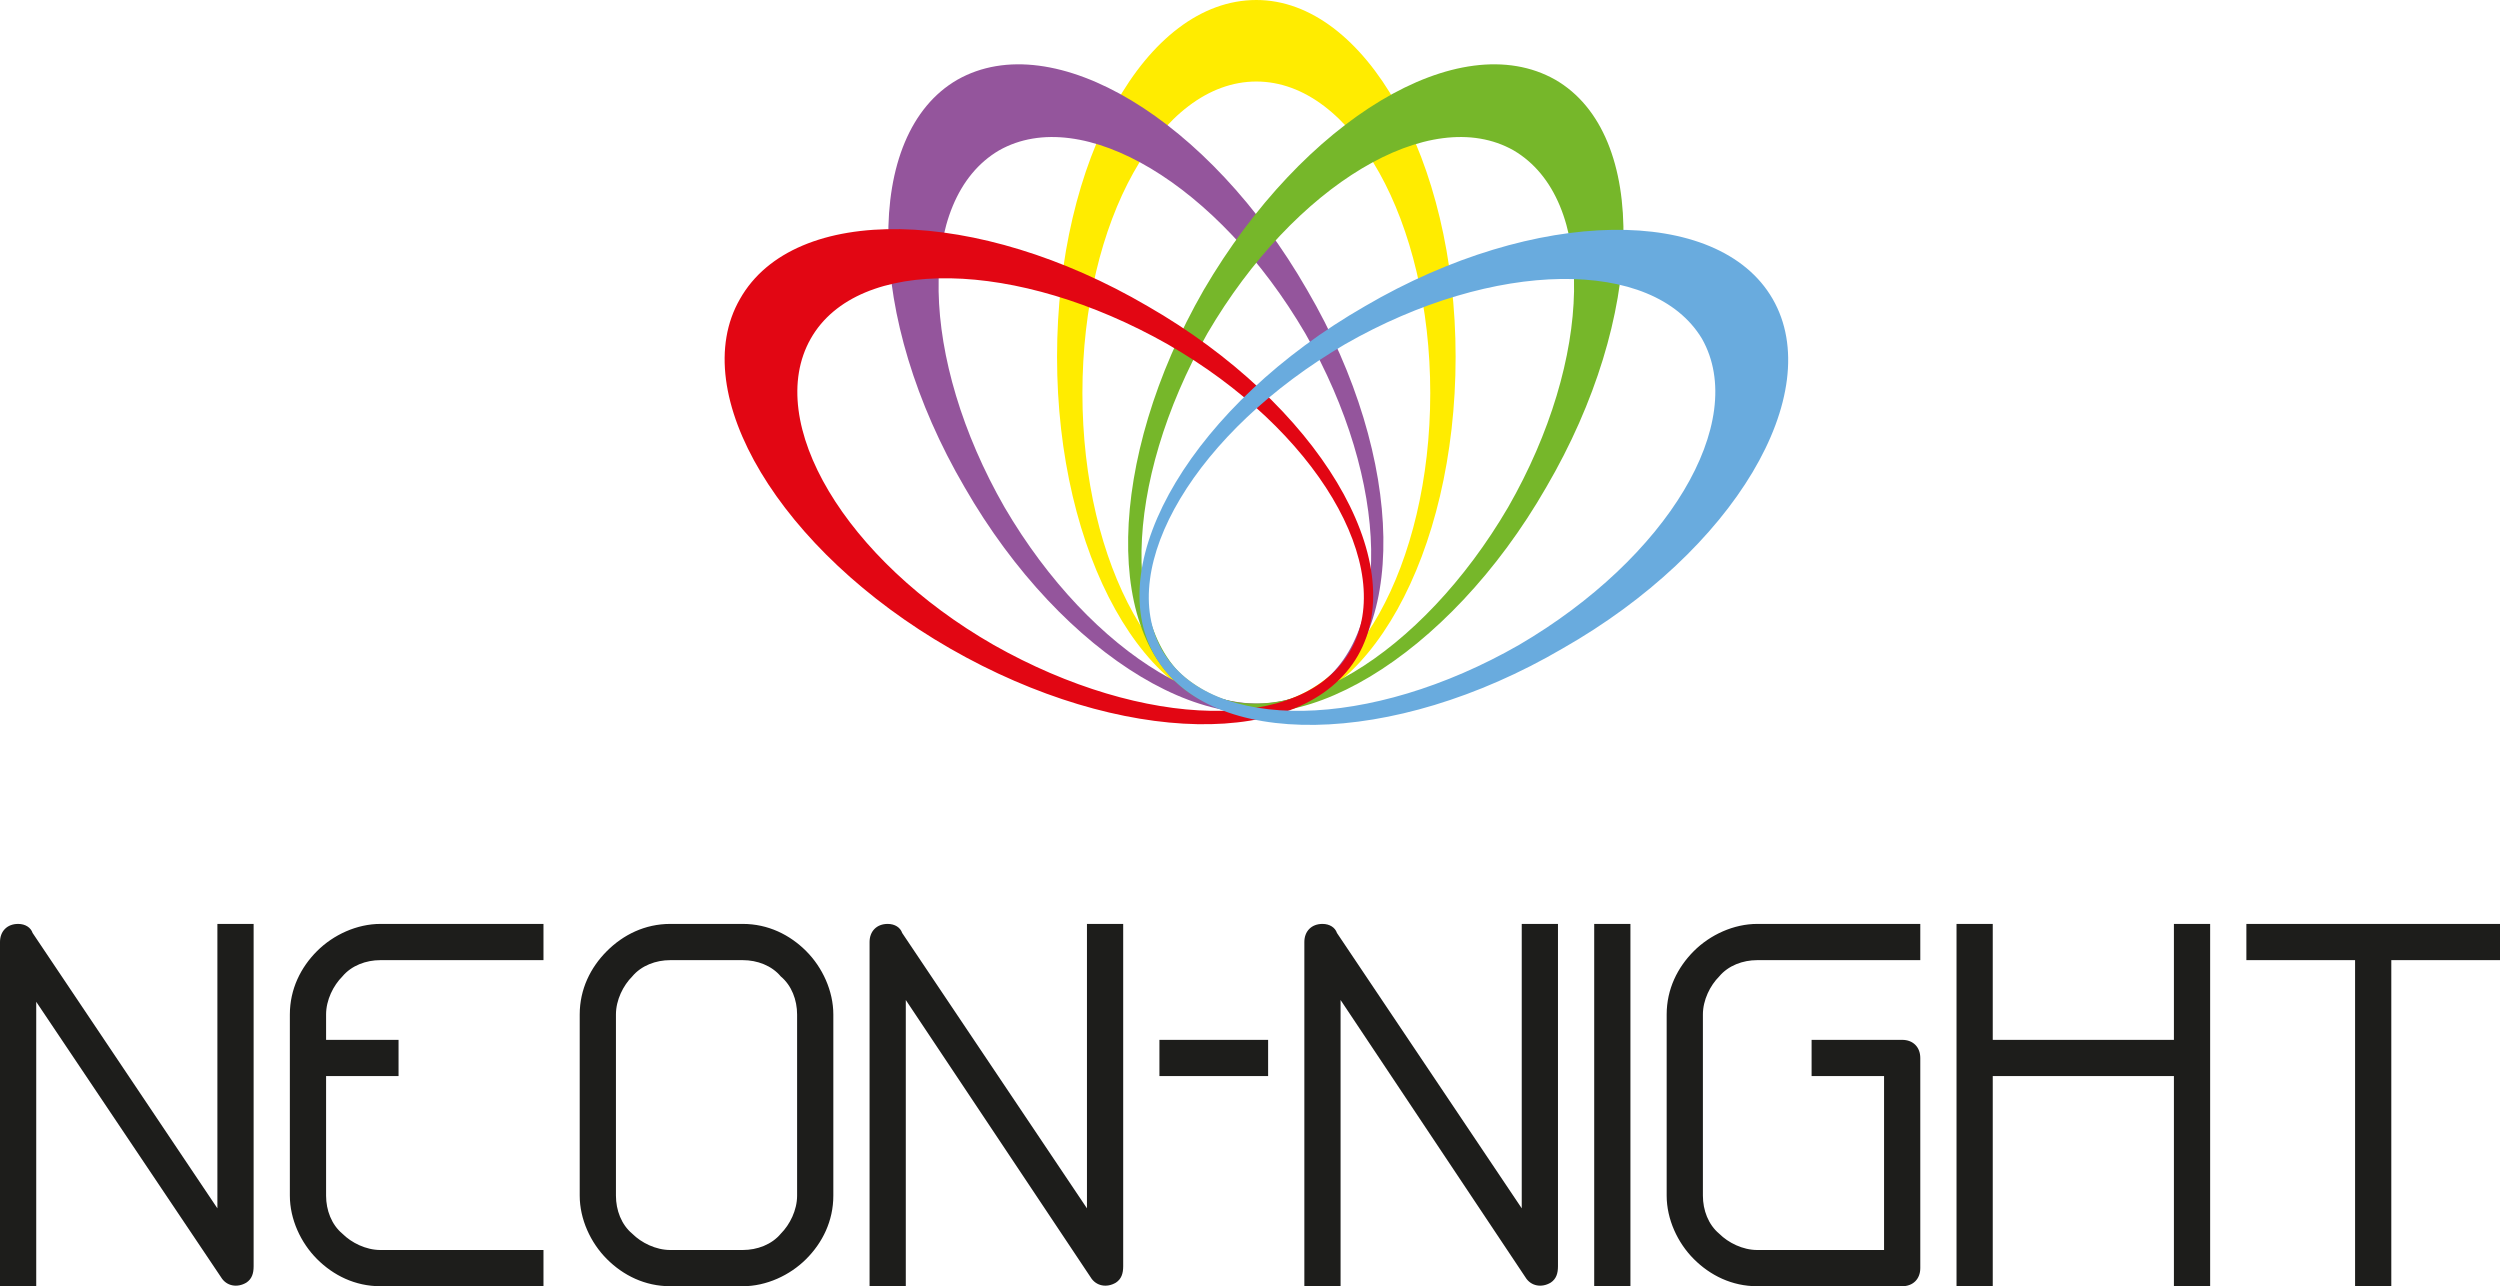
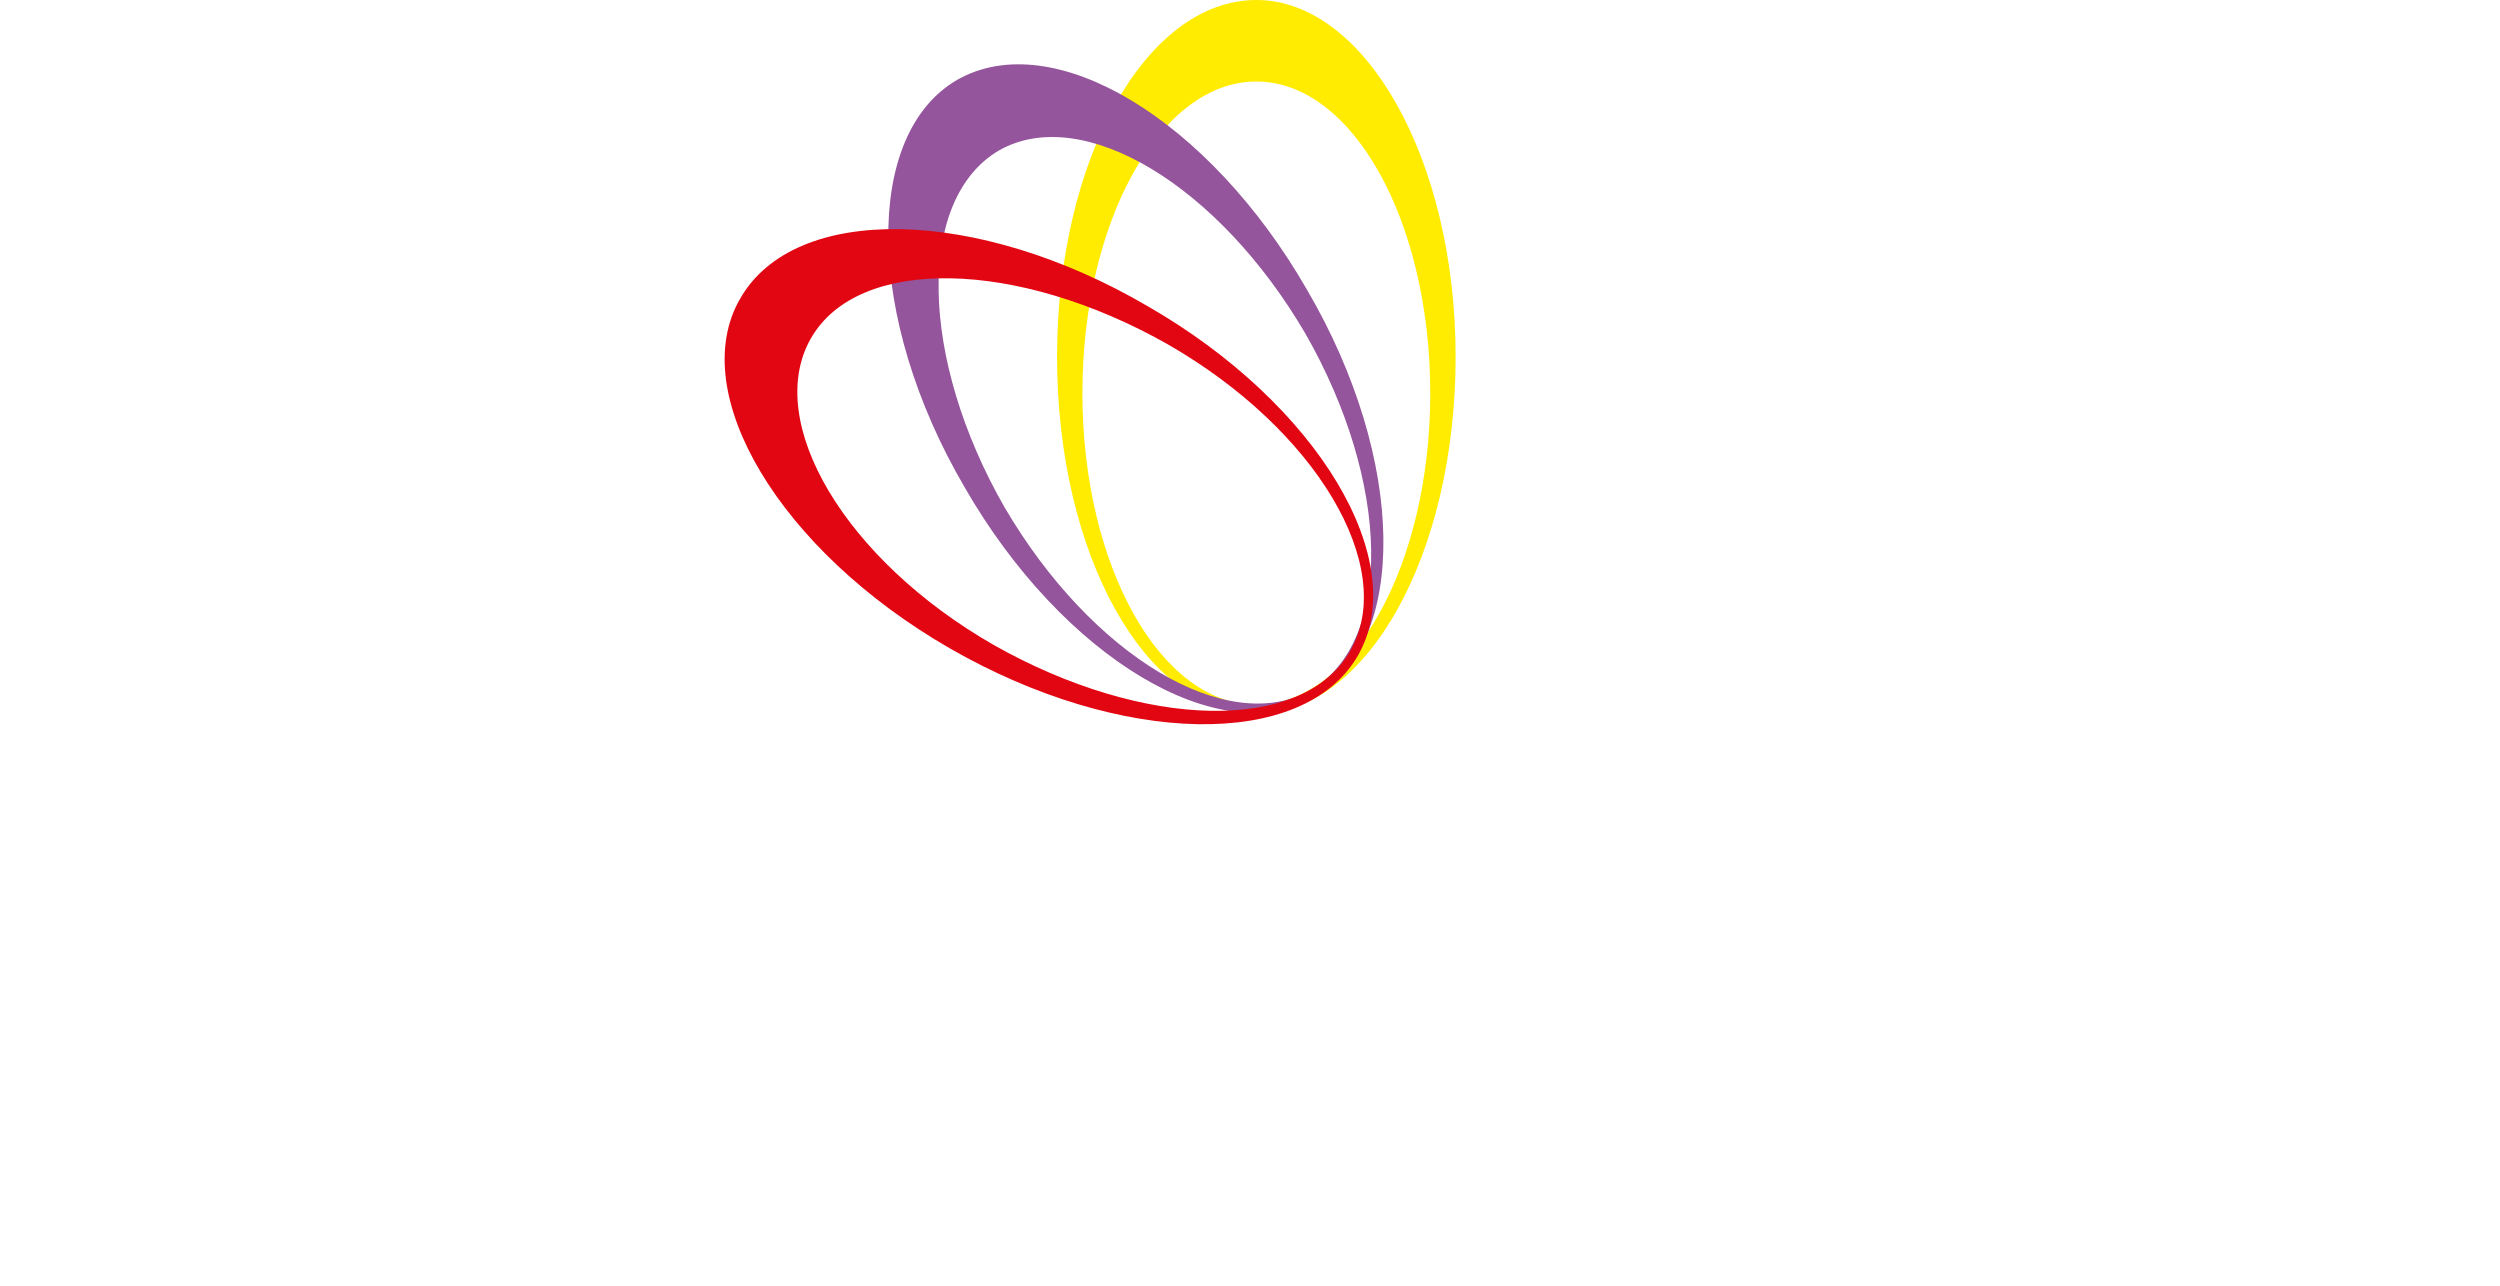
<svg xmlns="http://www.w3.org/2000/svg" width="138" height="71" viewBox="0 0 138 71" fill="none">
  <path fill-rule="evenodd" clip-rule="evenodd" d="M69.35 4.5C74.65 4.5 78.95 12.2 78.95 21.7C78.95 31.2 74.65 38.9 69.35 38.9C64.049 38.9 59.749 31.2 59.749 21.7C59.749 12.2 64.049 4.5 69.35 4.5ZM69.35 0C63.249 0 58.349 8.8 58.349 19.7C58.349 30.6 63.249 39.4 69.35 39.4C75.45 39.4 80.35 30.6 80.35 19.7C80.35 8.8 75.35 0 69.35 0Z" fill="#FFEC00" />
  <path fill-rule="evenodd" clip-rule="evenodd" d="M55.15 8.3C59.749 5.7 67.249 10.2 72.049 18.4C76.749 26.6 76.95 35.4 72.35 38.1C67.749 40.7 60.249 36.2 55.45 28C50.749 19.8 50.55 11 55.15 8.3ZM52.849 4.4C47.65 7.4 47.749 17.5 53.249 26.9C58.65 36.3 67.35 41.5 72.549 38.5C77.749 35.5 77.65 25.4 72.15 16C66.749 6.6 58.15 1.4 52.849 4.4Z" fill="#94559C" />
-   <path fill-rule="evenodd" clip-rule="evenodd" d="M83.549 8.3C88.15 11 87.95 19.8 83.249 28C78.45 36.2 70.95 40.7 66.35 38.1C61.749 35.5 61.95 26.7 66.65 18.4C71.45 10.2 78.95 5.7 83.549 8.3ZM85.85 4.4C80.549 1.4 71.95 6.6 66.45 16C61.05 25.4 60.849 35.5 66.049 38.5C71.249 41.5 79.95 36.3 85.35 26.9C90.85 17.5 91.049 7.4 85.85 4.4Z" fill="#76B72A" />
  <path fill-rule="evenodd" clip-rule="evenodd" d="M44.749 18.7C47.349 14.1 56.15 14.3 64.45 19C72.65 23.7 77.15 31.3 74.549 35.9C71.95 40.5 63.15 40.3 54.849 35.6C46.65 30.9 42.15 23.3 44.749 18.7ZM40.849 16.5C37.849 21.7 43.05 30.4 52.45 35.8C61.849 41.2 71.95 41.4 74.95 36.2C77.95 31 72.749 22.3 63.349 16.9C53.95 11.4 43.849 11.2 40.849 16.5Z" fill="#E20613" />
-   <path fill-rule="evenodd" clip-rule="evenodd" d="M93.95 18.7C96.549 23.3 92.049 30.8 83.85 35.6C75.65 40.3 66.85 40.5 64.15 35.9C61.55 31.3 66.049 23.8 74.249 19C82.45 14.3 91.249 14.2 93.95 18.7ZM97.85 16.5C94.85 11.3 84.749 11.4 75.35 16.9C65.95 22.3 60.749 31 63.749 36.2C66.749 41.4 76.85 41.3 86.249 35.8C95.749 30.4 100.849 21.7 97.85 16.5Z" fill="#69ABDE" />
-   <path fill-rule="evenodd" clip-rule="evenodd" d="M74 71H72V52C72 51.4 72.4 51 73 51C73.4 51 73.7 51.2 73.8 51.5L84 66.7V51H86V69.9C86 70.3 85.9 70.6 85.6 70.8C85.1 71.1 84.5 71 84.2 70.5L74 55.2V71ZM50 71H48V52C48 51.4 48.4 51 49 51C49.4 51 49.7 51.2 49.8 51.5L60 66.7V51H62V69.9C62 70.3 61.9 70.6 61.6 70.8C61.1 71.1 60.5 71 60.2 70.5L50 55.2V71ZM101 59.4H100V57.4H101H105C105.6 57.4 106 57.8 106 58.4V70C106 70.6 105.6 71 105 71H97C95.6 71 94.4 70.4 93.5 69.5C92.6 68.6 92 67.3 92 66V56C92 54.6 92.6 53.4 93.5 52.5C94.4 51.6 95.7 51 97 51H106V53H97C96.2 53 95.4 53.3 94.9 53.9C94.4 54.4 94 55.2 94 56V66C94 66.8 94.3 67.6 94.9 68.1C95.4 68.6 96.2 69 97 69H104V59.4H101ZM132 71H130V53H124V51C128.7 51 133.3 51 138 51V53H132V71ZM110 71H108C108 64.3 108 57.7 108 51H110V57.4H120V51H122C122 57.7 122 64.3 122 71H120V59.4H110V71ZM90 71H88V51H90V71ZM64 59.4V57.4C66 57.4 68 57.4 70 57.4V59.4C68 59.4 66 59.4 64 59.4ZM41 53H37C36.2 53 35.4 53.3 34.9 53.9C34.4 54.4 34 55.2 34 56V66C34 66.8 34.3 67.6 34.9 68.1C35.4 68.6 36.2 69 37 69H41C41.8 69 42.6 68.7 43.1 68.1C43.6 67.6 44 66.8 44 66V56C44 55.2 43.7 54.4 43.1 53.9C42.6 53.3 41.8 53 41 53ZM37 51H41C42.4 51 43.6 51.6 44.5 52.5C45.4 53.4 46 54.7 46 56V66C46 67.4 45.4 68.6 44.5 69.5C43.6 70.4 42.3 71 41 71H37C35.6 71 34.4 70.4 33.5 69.5C32.6 68.6 32 67.3 32 66V56C32 54.6 32.6 53.4 33.5 52.5C34.4 51.6 35.6 51 37 51ZM2 71H0V52C0 51.4 0.4 51 1 51C1.4 51 1.7 51.2 1.8 51.5L12 66.7V51H14V69.9C14 70.3 13.9 70.6 13.6 70.8C13.1 71.1 12.5 71 12.2 70.5L2 55.3V71ZM16 59.4V57.4V56C16 54.6 16.6 53.4 17.5 52.5C18.4 51.6 19.7 51 21 51H30V53H21C20.2 53 19.4 53.3 18.9 53.9C18.4 54.4 18 55.2 18 56V57.4H21H22V59.4H21H18V66C18 66.8 18.3 67.6 18.9 68.1C19.4 68.6 20.2 69 21 69H30V71H21C19.6 71 18.4 70.4 17.5 69.5C16.6 68.6 16 67.3 16 66V59.4Z" fill="#1D1D1B" />
</svg>